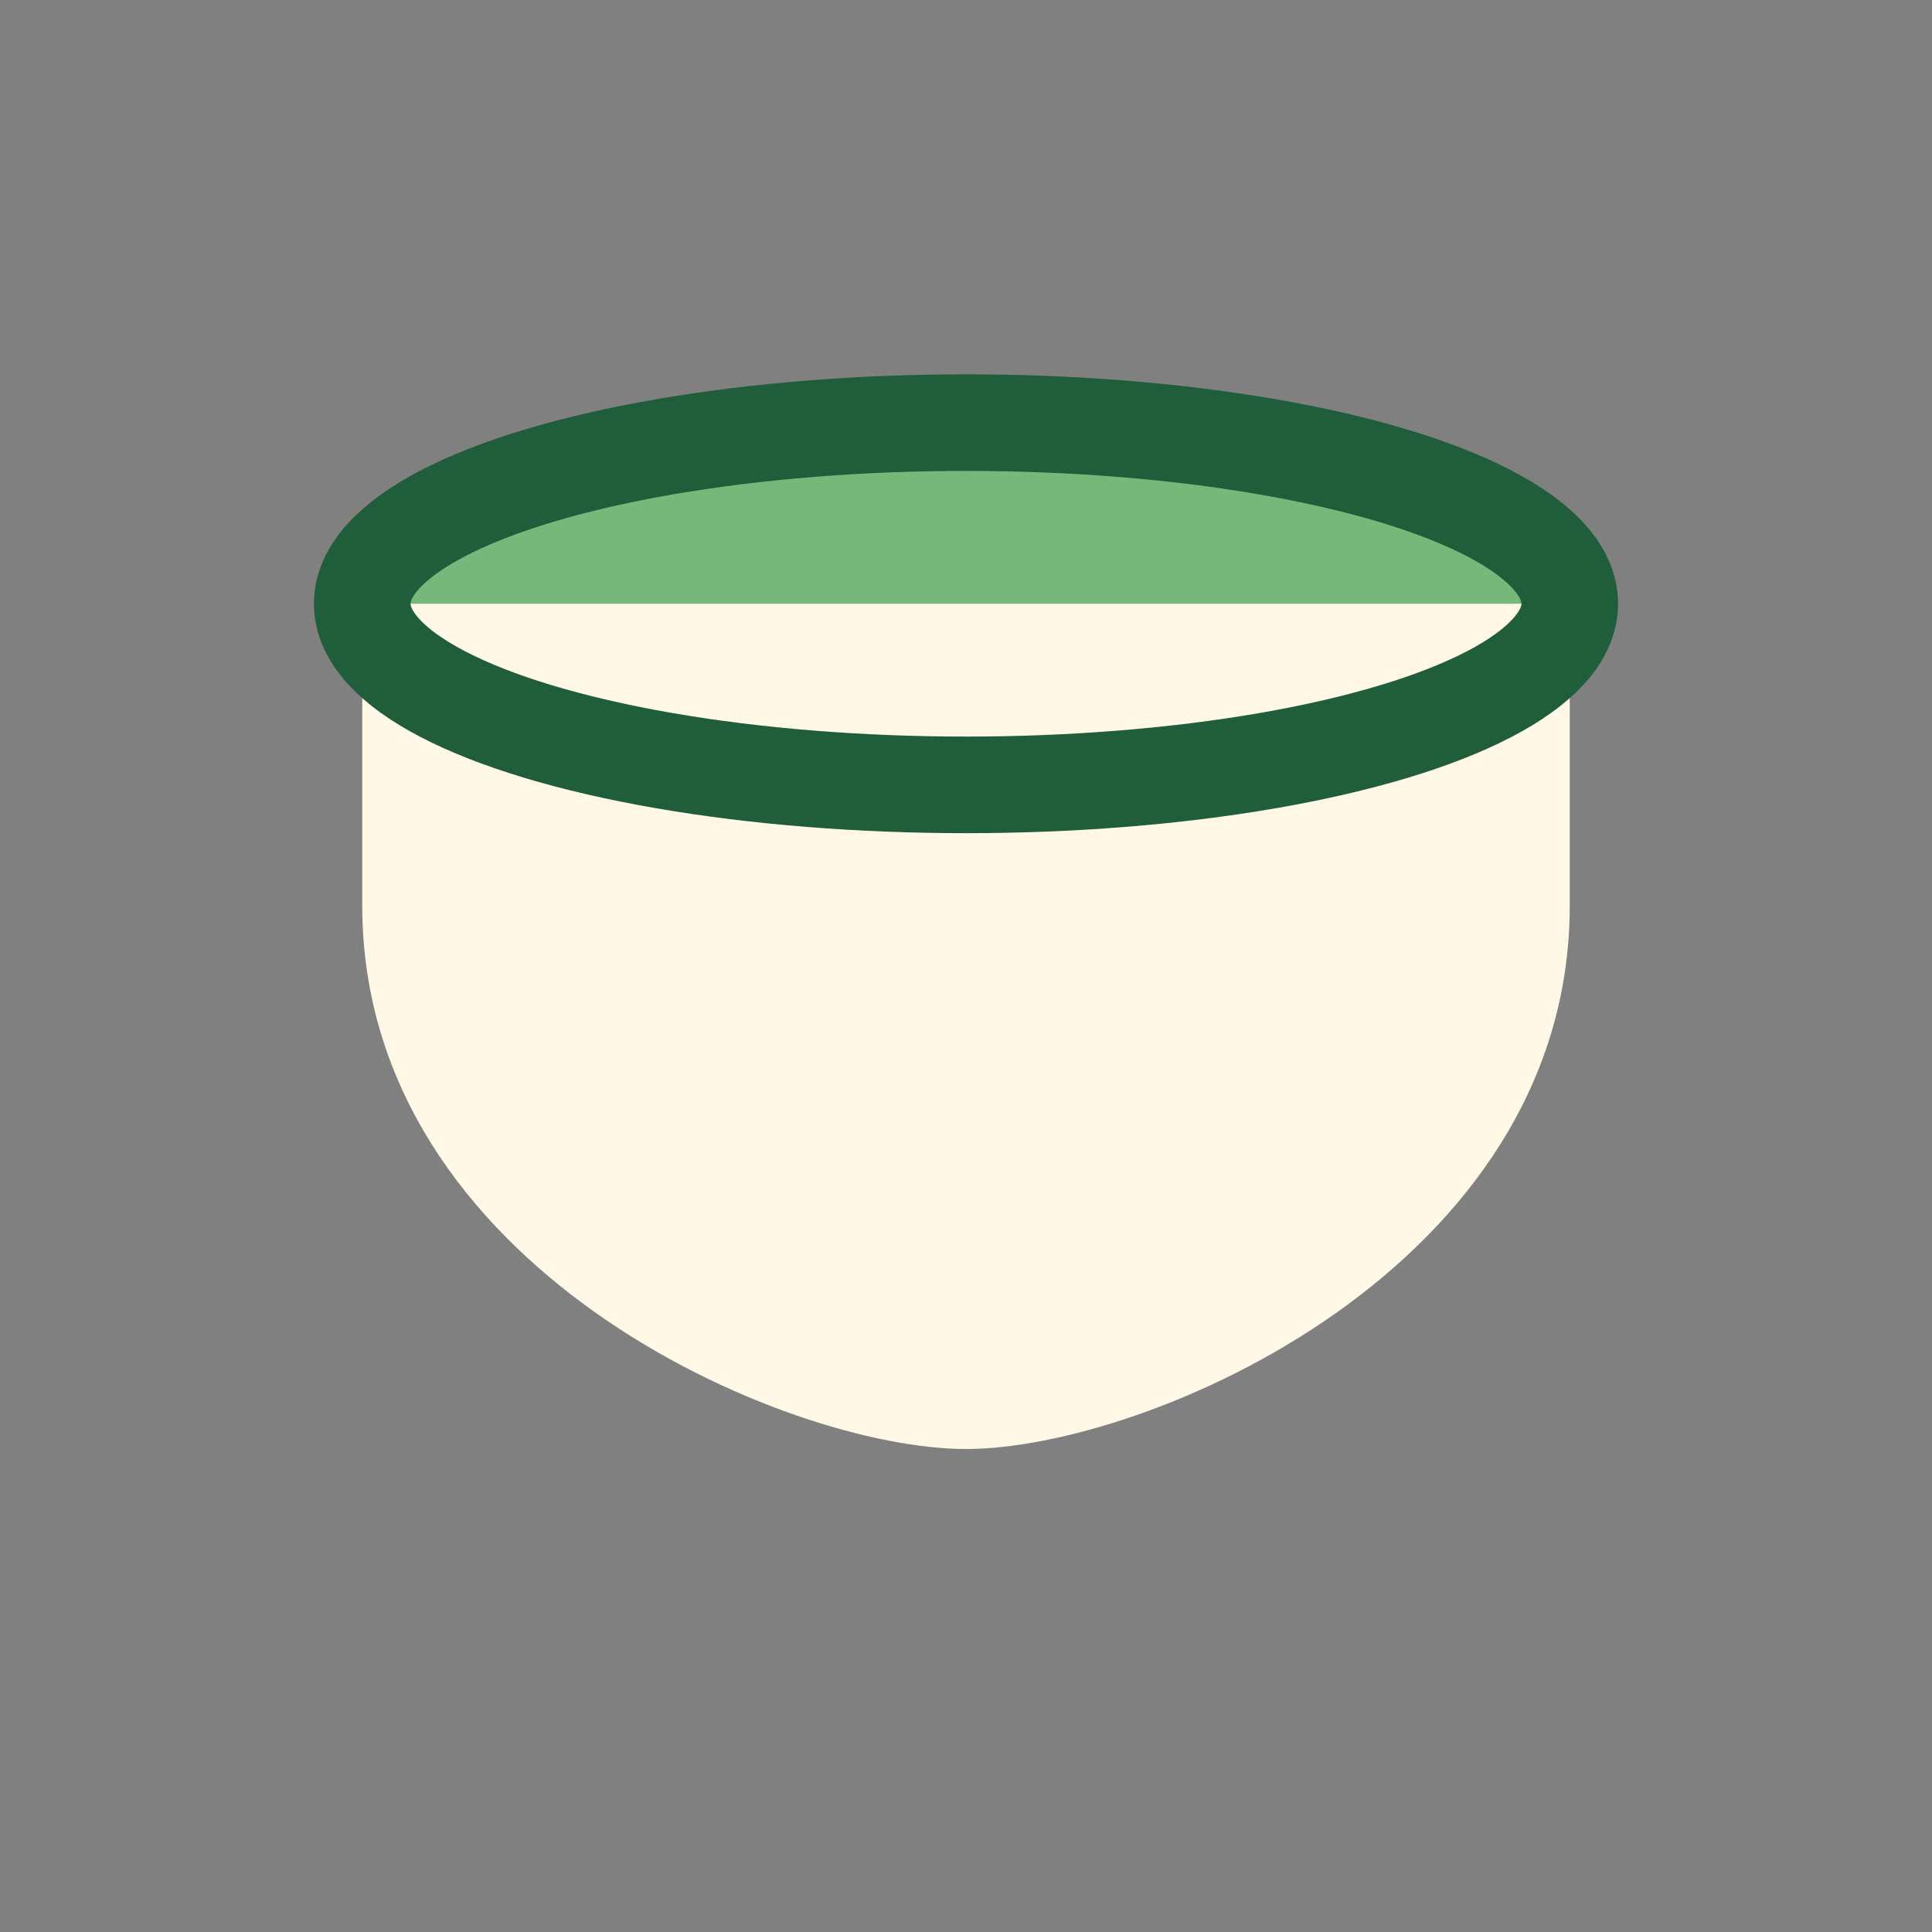
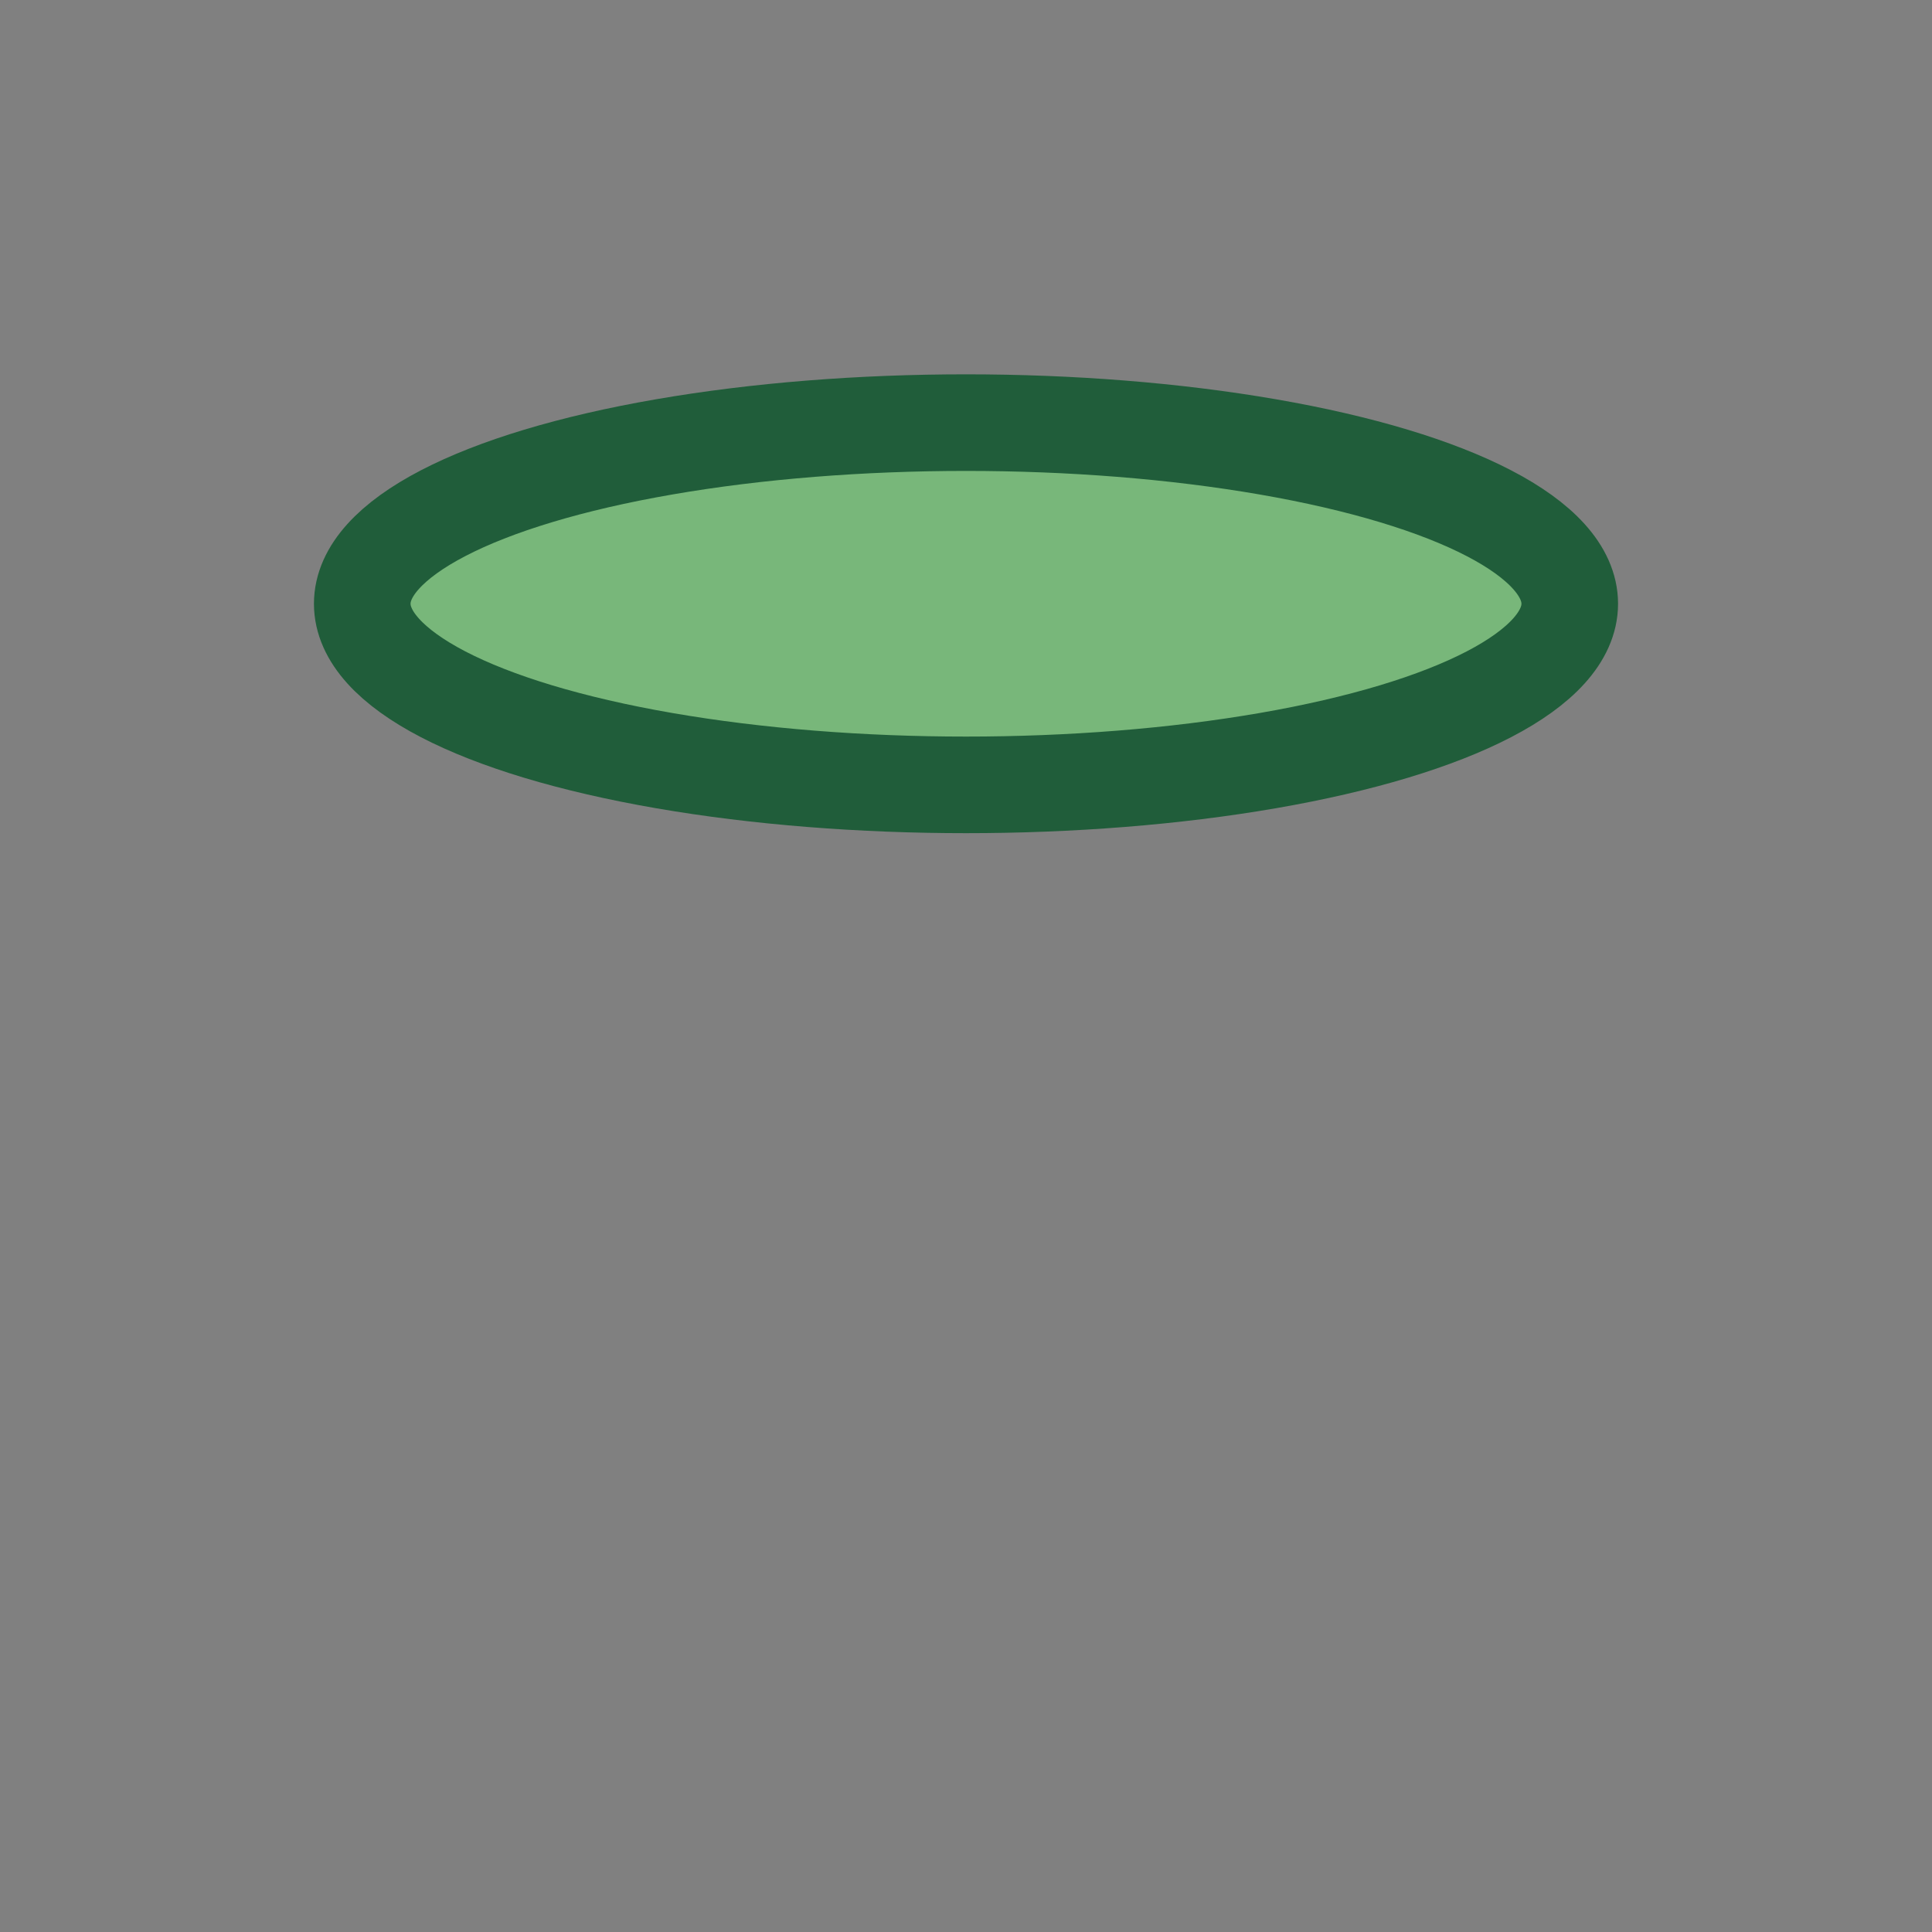
<svg xmlns="http://www.w3.org/2000/svg" width="32" height="32" viewBox="0 0 32 32">
  <rect x="0" y="0" width="32" height="32" fill="#808080" stroke="none" />
  <ellipse cx="16" cy="10" rx="10" ry="3" fill="#78B77A" />
-   <path d="M6 10v5c0 6 7 9 10 9s10-3 10-9v-5" fill="#FFF8E7" />
  <ellipse cx="16" cy="10" rx="10" ry="3" stroke="#205D3A" stroke-width="1.6" fill="none" />
</svg>